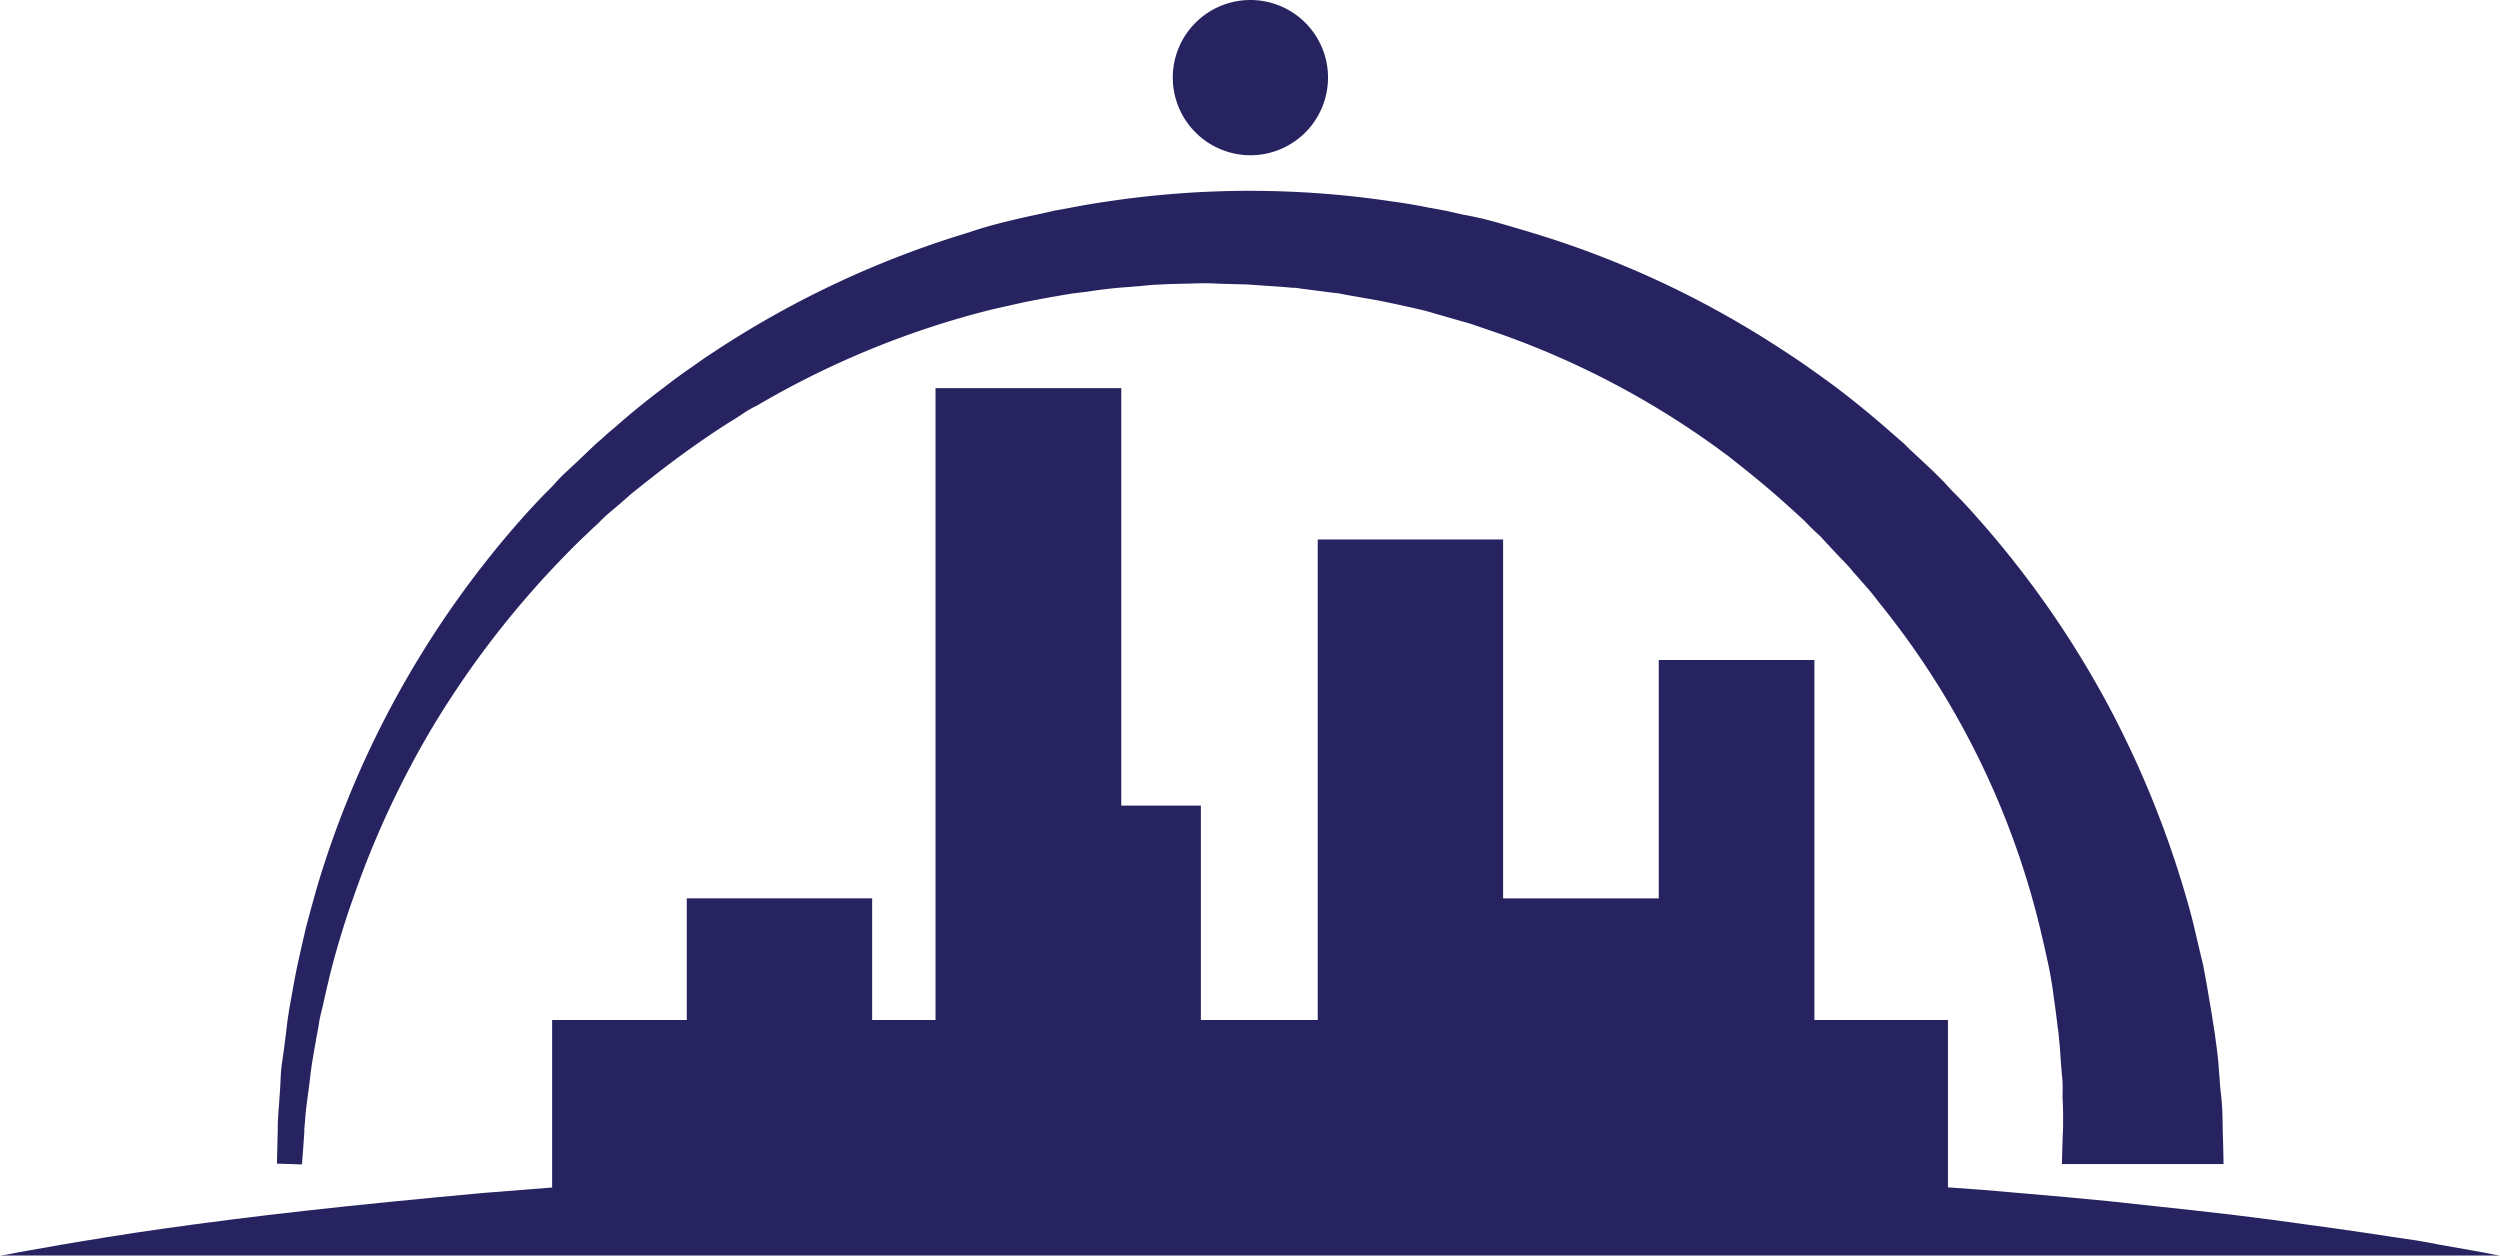
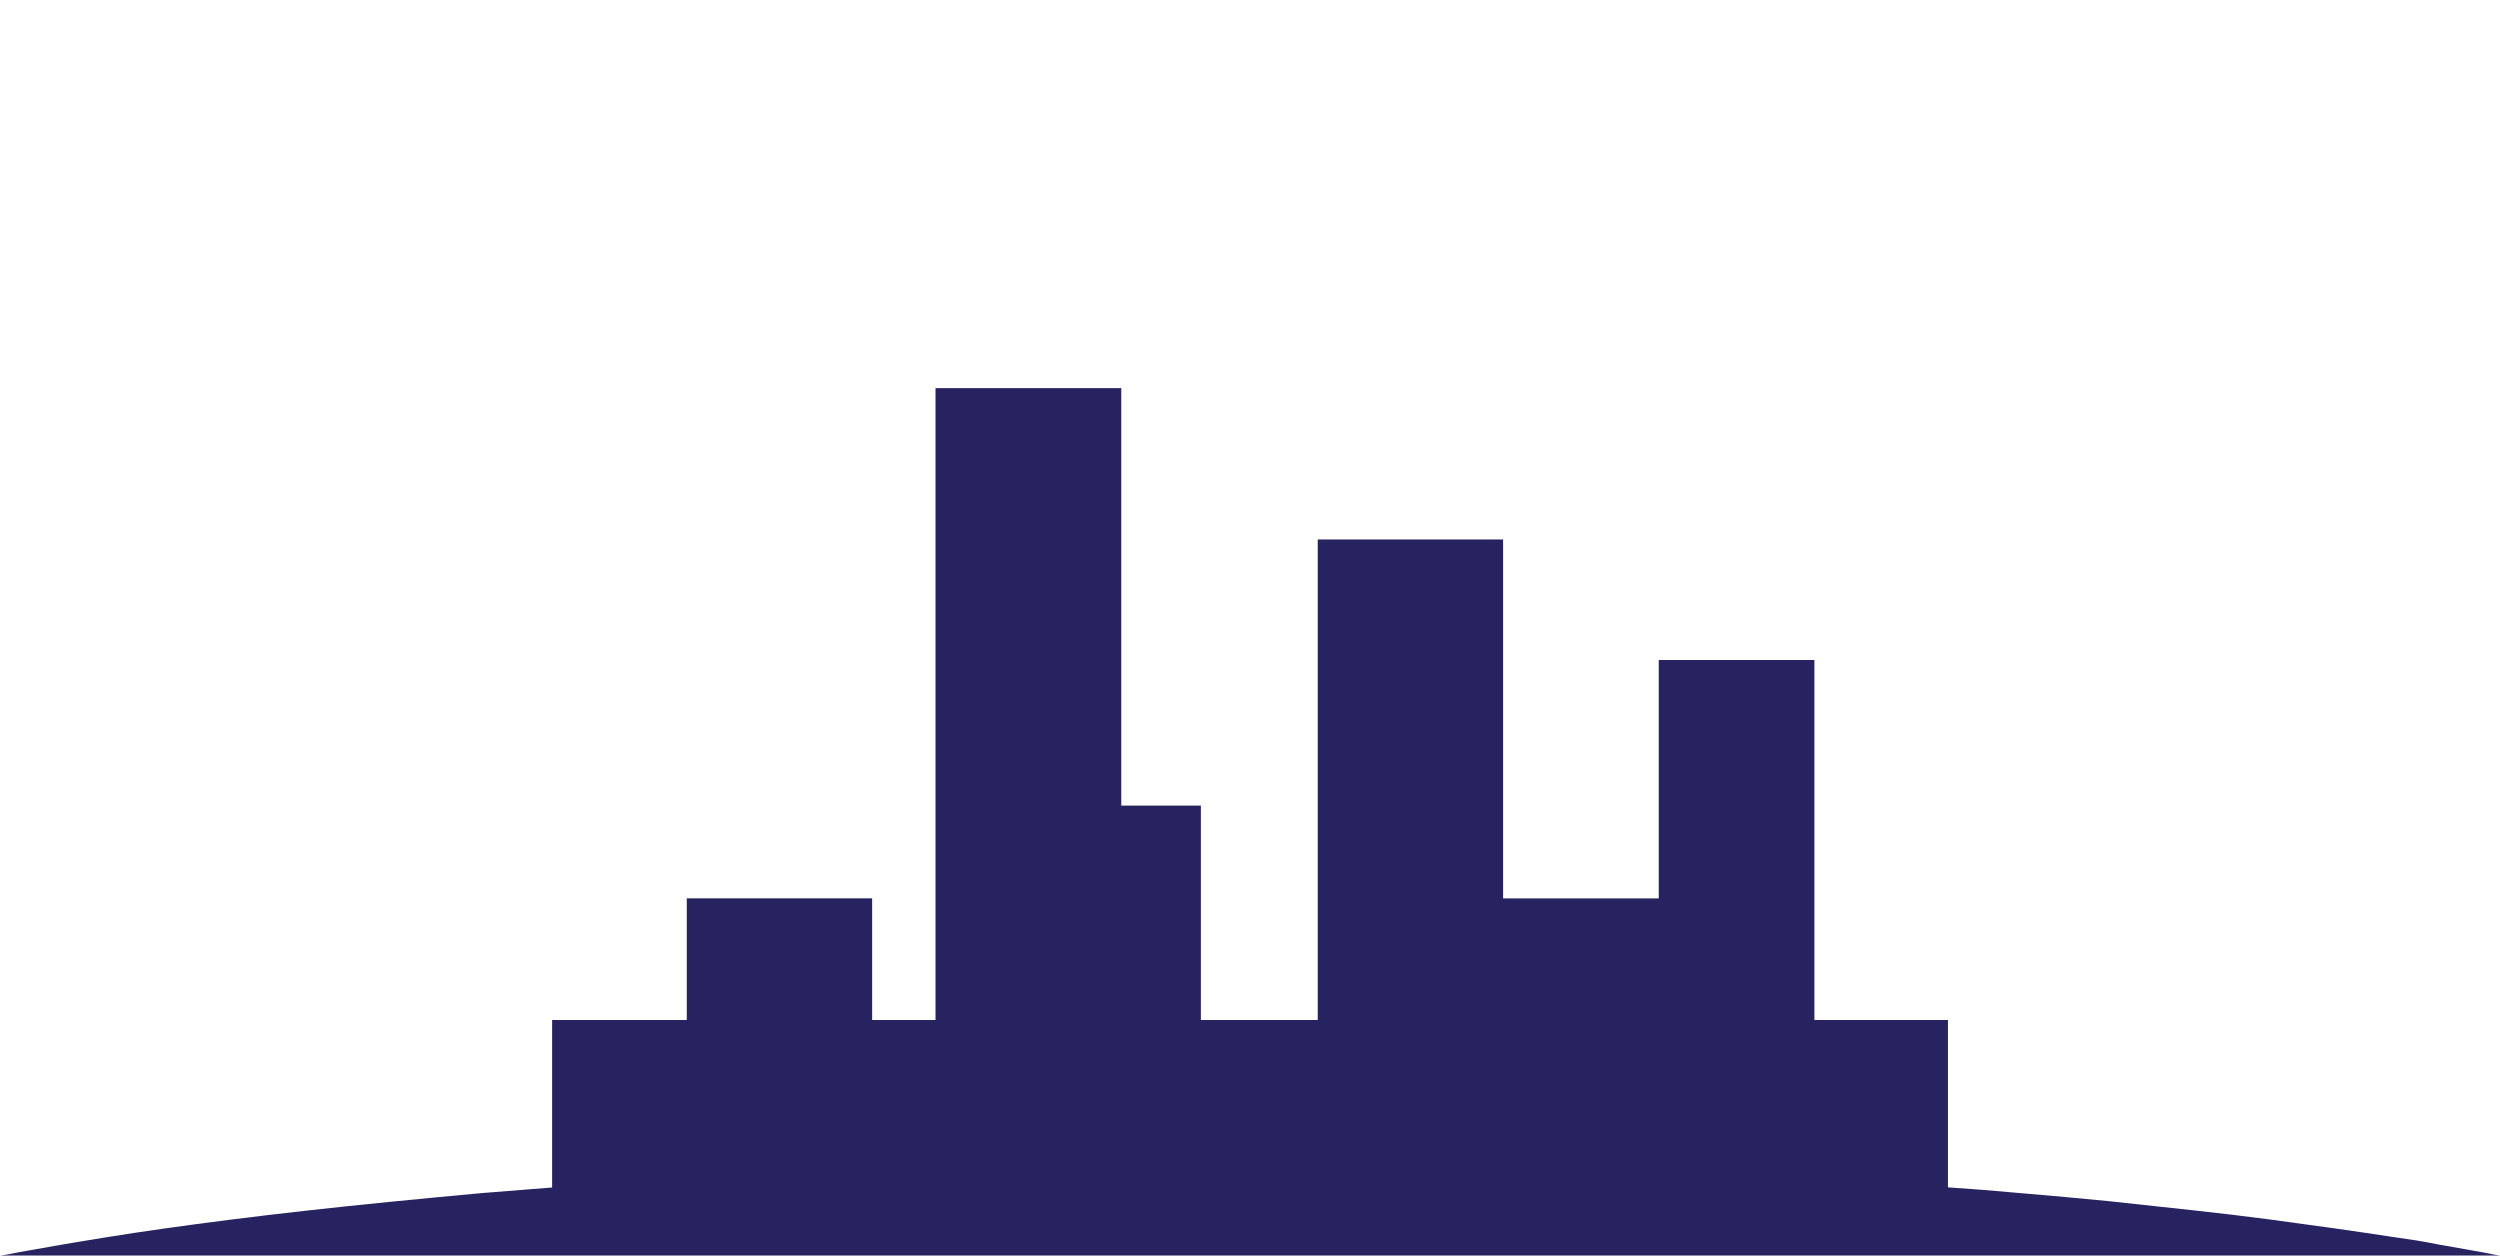
<svg xmlns="http://www.w3.org/2000/svg" viewBox="0 0 100 50.222">
-   <path fill="#272361" d="M12.167,45.215q.032-.317.063-.745c.032-.253.067-.539.111-.856s.073-.634.127-1,.127-.722.19-1.125c.041-.2.079-.406.111-.618s.092-.421.143-.634q.143-.665.317-1.362t.412-1.473q.222-.745.507-1.537A36.857,36.857,0,0,1,17.3,29.087a37.361,37.361,0,0,1,5.355-6.923q.412-.428.84-.824.206-.206.428-.4a5.143,5.143,0,0,1,.428-.412q.459-.38.9-.776l.238-.19.238-.19L26.2,19q.951-.745,1.965-1.442.507-.349,1.03-.681.269-.158.523-.333a4,4,0,0,1,.554-.317,35.51,35.51,0,0,1,9.411-3.85l1.267-.285q.634-.127,1.267-.238l.65-.111.65-.079q.634-.1,1.283-.158c.434-.032.865-.067,1.3-.111l.65-.032,1.3-.032c.222,0,.437,0,.65.016l1.2.032,1.442.1.349.032a1.556,1.556,0,0,1,.333.032l.618.079.6.079.3.032.317.063,1.267.222q.634.127,1.267.269l.618.143.6.174,1.22.349,1.2.412A34.192,34.192,0,0,1,68.663,17.9l.475.349.459.364q.459.364.9.729.884.745,1.711,1.521c.127.136.26.269.4.4l.206.19.19.206q.38.412.76.808a4.518,4.518,0,0,1,.364.412q.19.206.364.412a10.248,10.248,0,0,1,.681.824,32.953,32.953,0,0,1,6.432,13.023q.174.729.317,1.394t.222,1.315c.063.425.114.824.158,1.2a5.584,5.584,0,0,1,.063.57c.022.181.038.358.048.539.022.349.048.681.079,1s0,.6.016.871.016.529.016.76,0,.444-.016.634q-.032,1.125-.032,1.141h6.464s0-.463-.032-1.362q0-.349-.016-.76t-.079-.887c-.022-.317-.048-.675-.079-1.046s-.089-.76-.143-1.172l-.1-.634q-.048-.317-.111-.665-.111-.681-.253-1.426c-.117-.488-.238-1-.364-1.537s-.276-1.055-.444-1.616a39.743,39.743,0,0,0-2.978-7.224,39.119,39.119,0,0,0-5.292-7.573q-.4-.459-.84-.9-.222-.222-.428-.459l-.444-.444-.951-.887-.222-.222-.238-.206-.491-.428q-.982-.856-2.028-1.648-.542-.4-1.077-.776-.269-.19-.554-.38t-.555-.364A38.53,38.53,0,0,0,61.248,9.3q-.681-.206-1.362-.4t-1.378-.317l-.7-.158-.7-.127q-.7-.143-1.41-.238a38.3,38.3,0,0,0-11.407,0q-.7.1-1.41.238l-.7.127-.7.158q-.681.143-1.378.317t-1.362.4a38.875,38.875,0,0,0-9.981,4.642l-.554.364-.539.38q-.555.38-1.061.776-1.061.792-2.028,1.648c-.168.136-.333.279-.491.428l-.238.206-.238.222q-.459.444-.919.871a5.855,5.855,0,0,0-.444.444c-.127.149-.295.317-.444.459q-.428.444-.84.9a39.053,39.053,0,0,0-8.27,14.8q-.238.84-.444,1.616c-.127.539-.244,1.052-.349,1.537s-.184.973-.269,1.426c-.044.231-.079.453-.111.665s-.057.437-.079.634c-.054.412-.1.8-.158,1.172s-.057.719-.079,1.046-.041.612-.063.887-.032.529-.032.76q-.032,1.347-.032,1.362l1,.032s.041-.469.1-1.378" />
  <path fill="#272361" d="M99.715,50.174q-.285-.063-.84-.158t-1.347-.238c-.263-.054-.548-.108-.856-.158l-.966-.143q-2.06-.317-4.927-.7-1.442-.19-3.042-.364l-3.359-.364q-1.759-.174-3.66-.333-1.359-.127-2.8-.222V40.8H72.576v-14.4H66.35v9.537H60.124V21.578H52.709V40.8H48.035V32.224H44.851v-16.7h-7.43V40.8H34.886V35.932H27.471V40.8H22.085v6.7l-2.8.222q-1.9.174-3.66.349-3.517.349-6.385.713t-4.943.7q-.507.079-.966.158t-.856.143l-1.347.238c-.368.063-.65.117-.84.158L0,50.222H100l-.285-.048" />
-   <path fill="#272361" d="M50.016,6.21a3.105,3.105,0,1,0-3.105-3.105A3.11,3.11,0,0,0,50.016,6.21" />
</svg>